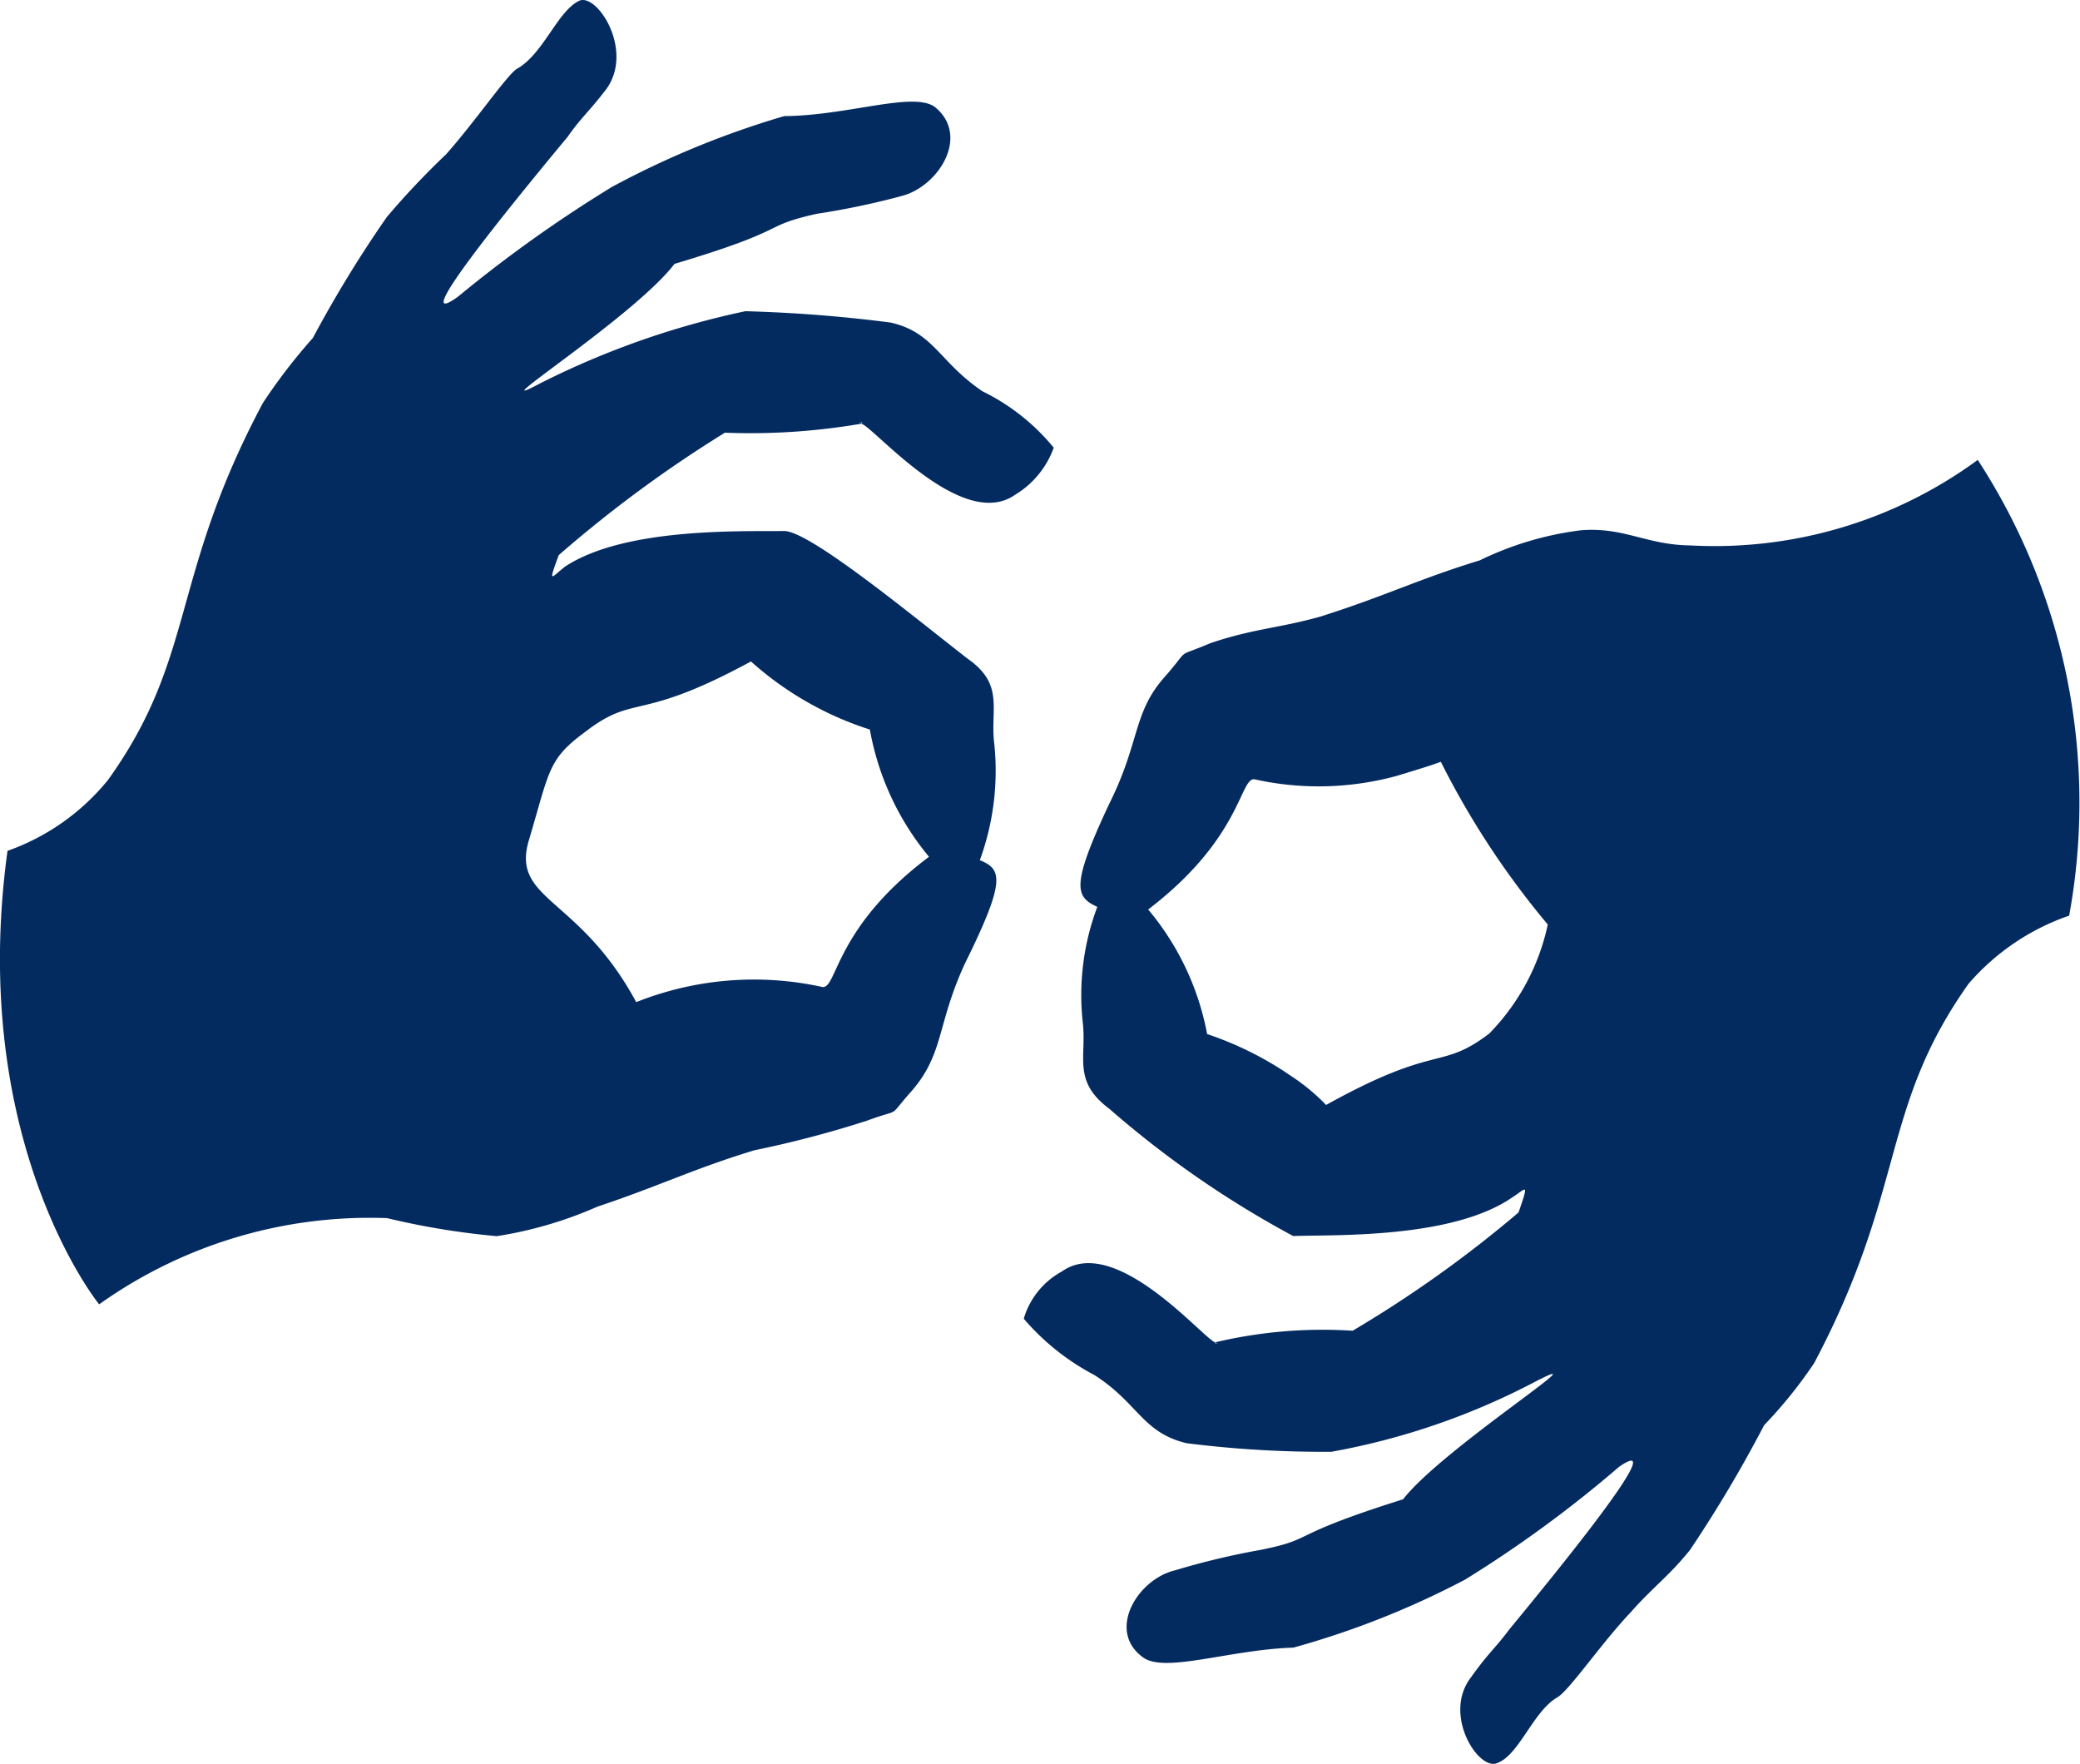
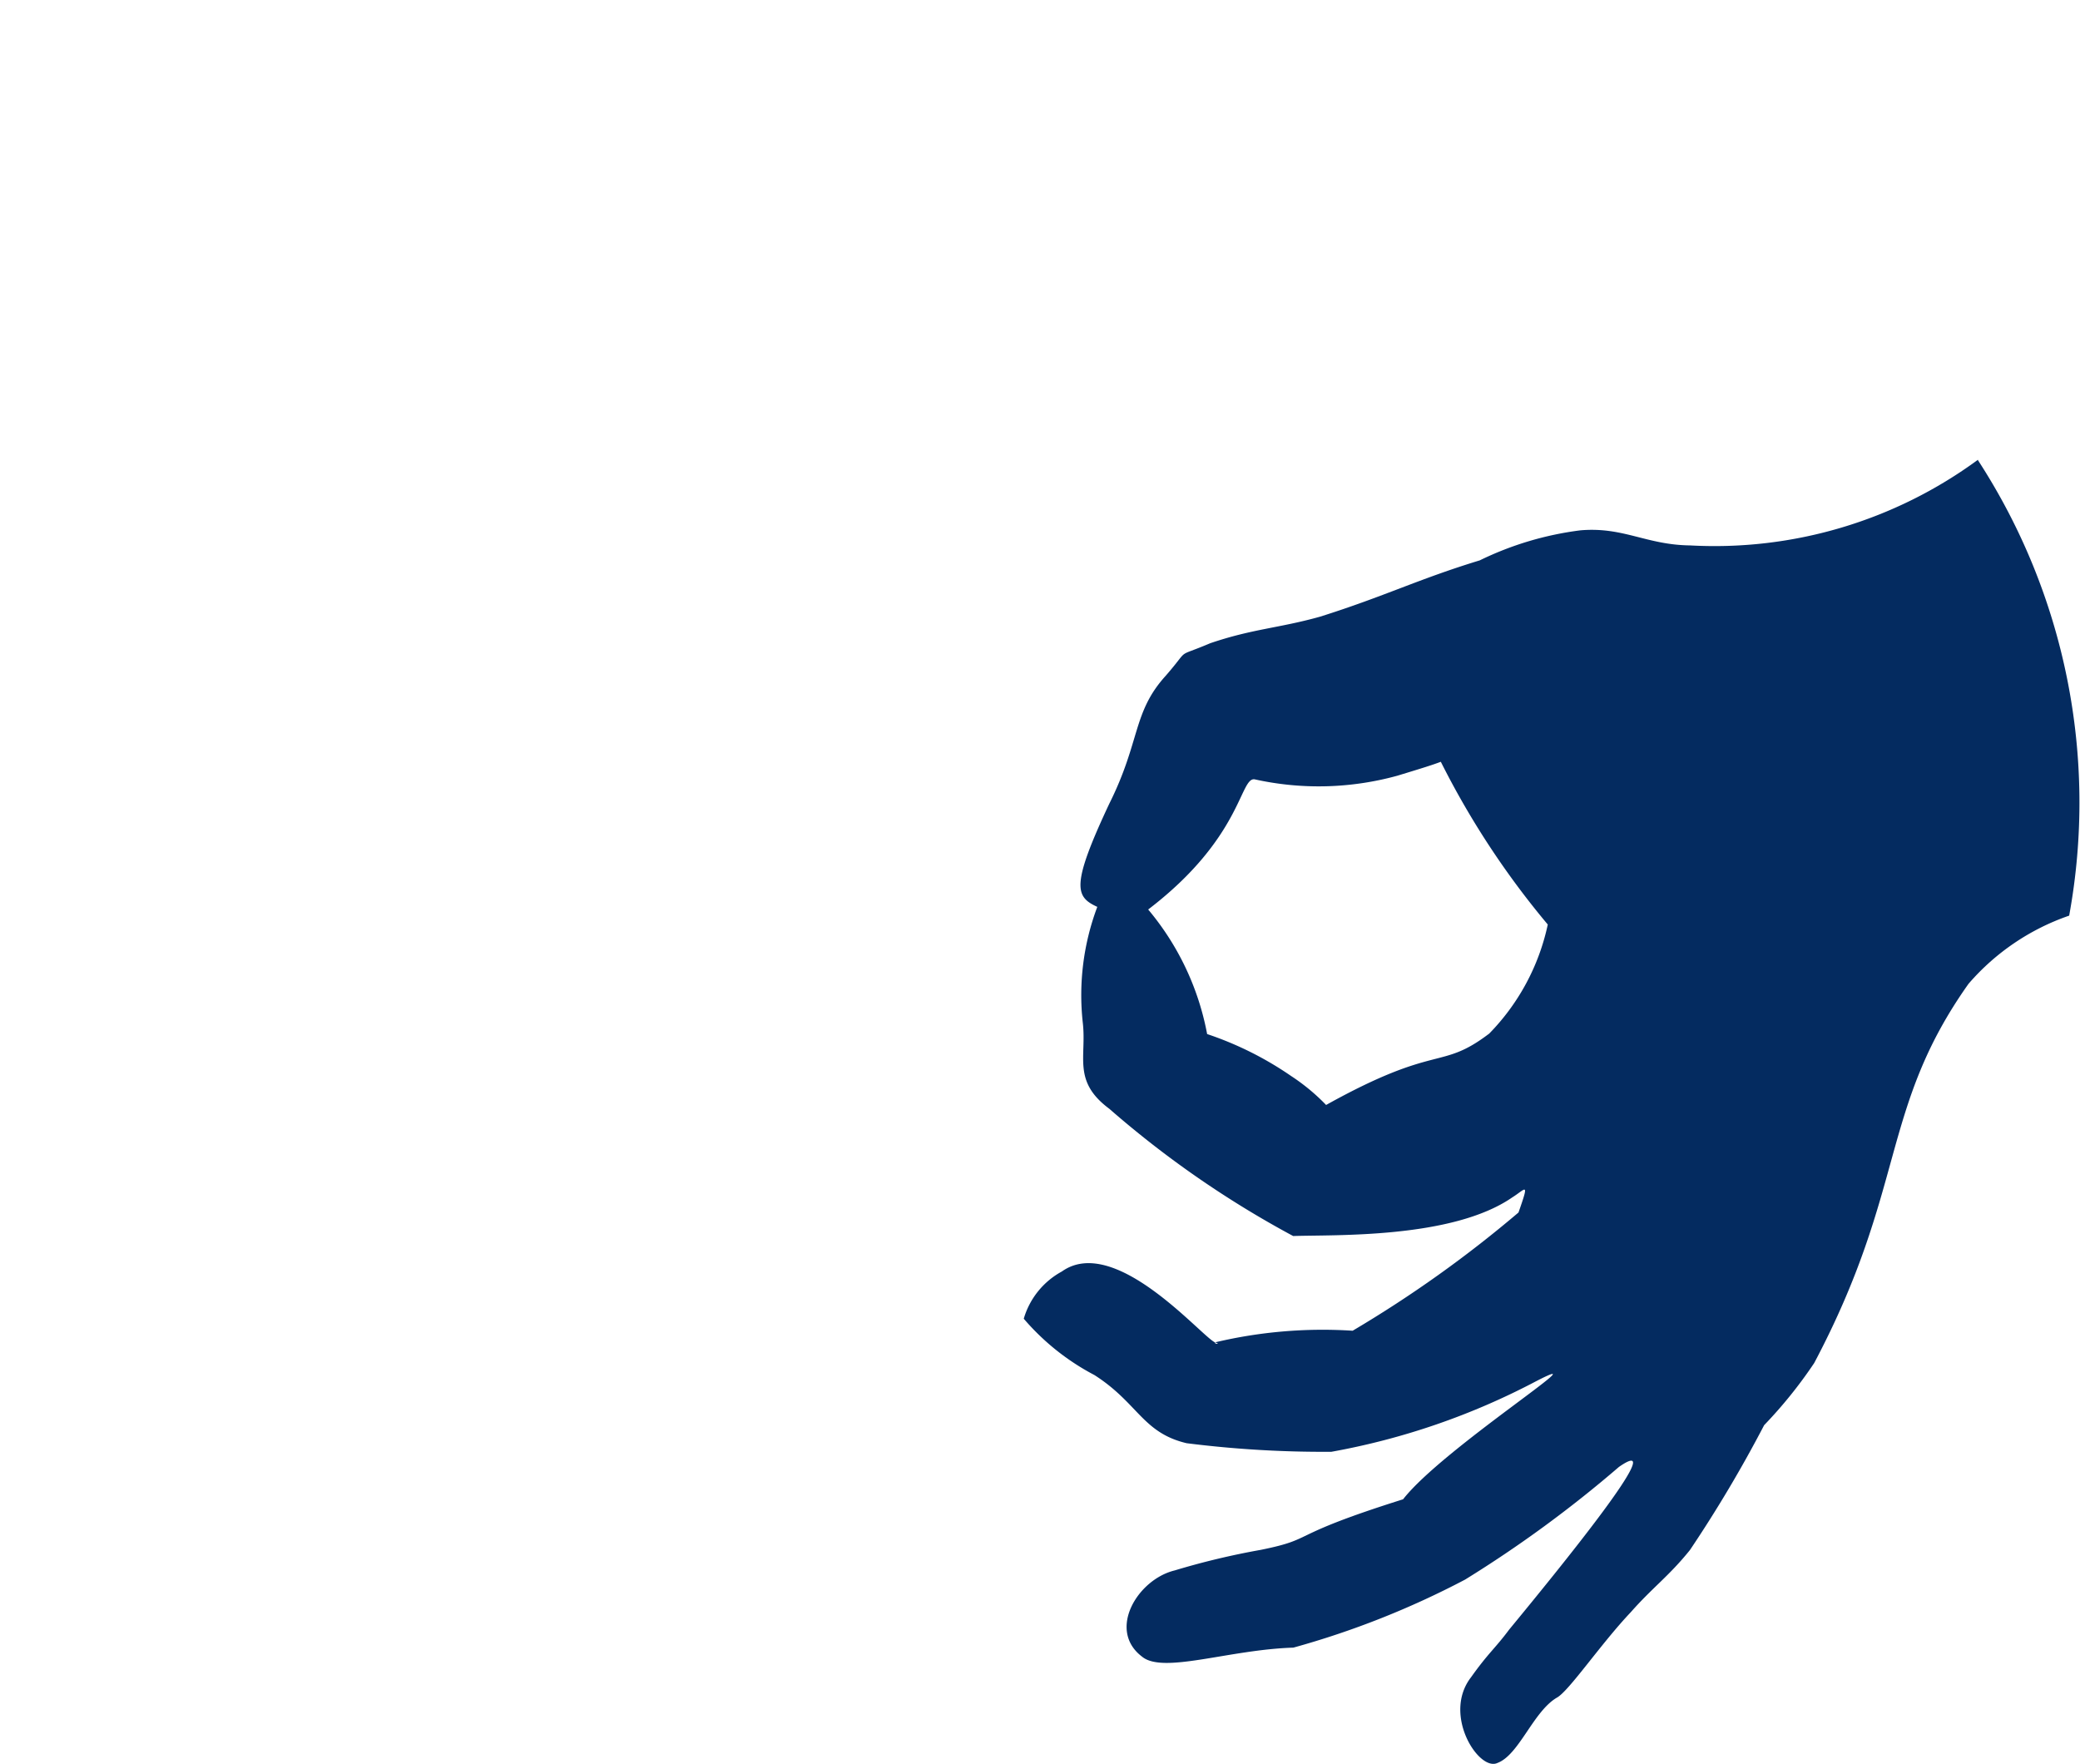
<svg xmlns="http://www.w3.org/2000/svg" id="Group_8676" data-name="Group 8676" width="33.235" height="28.186" viewBox="0 0 33.235 28.186">
  <defs>
    <clipPath id="clip-path">
      <rect id="Rectangle_2986" data-name="Rectangle 2986" width="33.235" height="28.186" fill="#042b60" />
    </clipPath>
  </defs>
  <g id="Group_8676-2" data-name="Group 8676" clip-path="url(#clip-path)">
-     <path id="Path_3781" data-name="Path 3781" d="M126.726,62.268h0c.06-.029-.085-.04,0,0" transform="translate(-112.972 -55.498)" fill="#042b60" />
-     <path id="Path_3782" data-name="Path 3782" d="M11.577,6.913a10.467,10.467,0,0,0,2.183-.143h0c-.08-.039.065-.028,0,0,.172.014,1.6,1.738,2.461,1.135a1.456,1.456,0,0,0,.617-.752,3.393,3.393,0,0,0-1.136-.9c-.7-.472-.776-.944-1.473-1.1a22.853,22.853,0,0,0-2.318-.181A13.414,13.414,0,0,0,8.649,6.116c-1.1.585,1.489-1.055,2.129-1.9,1.9-.567,1.352-.593,2.273-.8a12.346,12.346,0,0,0,1.37-.288c.584-.16,1.08-.959.52-1.417-.344-.256-1.385.136-2.409.144A14.22,14.22,0,0,0,9.778,2.987,21.423,21.423,0,0,0,7.32,4.739c-.877.633.974-1.617,1.751-2.553.224-.32.328-.384.617-.761C10.135.809,9.551-.1,9.263.009c-.352.16-.575.849-1,1.089-.152.087-.665.84-1.136,1.369a12.77,12.77,0,0,0-.945,1A19.324,19.324,0,0,0,5,5.4a8.975,8.975,0,0,0-.8,1.041C2.714,9.231,3.14,10.487,1.73,12.457A3.619,3.619,0,0,1,.121,13.594c-.64,4.66,1.473,7.262,1.465,7.245a7.444,7.444,0,0,1,4.6-1.377,12.161,12.161,0,0,0,1.753.288,6.418,6.418,0,0,0,1.609-.472c.985-.328,1.521-.6,2.506-.9a16.951,16.951,0,0,0,1.8-.473c.585-.216.305-.015.713-.473.52-.6.4-1.055.849-2.032.665-1.343.593-1.513.241-1.657a4.156,4.156,0,0,0,.232-1.849c-.072-.561.169-.953-.424-1.368-.808-.625-2.506-2.033-2.93-2.042-.657.009-2.546-.064-3.506.569-.216.168-.28.3-.1-.184a20.163,20.163,0,0,1,2.647-1.951M9.4,11.656c.769-.568.817-.12,2.6-1.088A5.223,5.223,0,0,0,13.9,11.656a4.384,4.384,0,0,0,.945,2.033h0c-1.506,1.129-1.465,2.1-1.7,2.081a5.083,5.083,0,0,0-2.978.241C9.243,14.3,8.146,14.394,8.459,13.4c.337-1.137.3-1.28.945-1.745" transform="translate(-0.001 0)" fill="#042b60" />
    <path id="Path_3783" data-name="Path 3783" d="M166.271,67.8a7.111,7.111,0,0,1-4.6,1.369c-.7-.008-1.064-.3-1.752-.241a5.126,5.126,0,0,0-1.609.48c-.984.3-1.52.575-2.553.9-.657.184-1.073.192-1.754.424-.584.248-.3.048-.712.521-.53.585-.4,1.041-.9,2.042-.617,1.313-.544,1.488-.192,1.649a4.008,4.008,0,0,0-.232,1.849c.064.552-.169.936.424,1.377a15.884,15.884,0,0,0,2.938,2.033c.648-.023,2.538.048,3.5-.617.216-.135.28-.272.1.241a19.129,19.129,0,0,1-2.65,1.889,7.446,7.446,0,0,0-2.2.186.049.049,0,0,0,.019.005c.071.028-.034.02-.019-.005-.226-.105-1.6-1.736-2.447-1.132a1.262,1.262,0,0,0-.608.754,3.818,3.818,0,0,0,1.129.9c.7.448.767.921,1.473,1.089a17.462,17.462,0,0,0,2.314.137,11.289,11.289,0,0,0,3.274-1.129c1.089-.561-1.5,1.08-2.129,1.888-1.905.6-1.369.624-2.274.808a12.042,12.042,0,0,0-1.377.329c-.592.144-1.08.953-.52,1.377.337.28,1.385-.112,2.418-.144a13.738,13.738,0,0,0,2.744-1.087,19.318,19.318,0,0,0,2.458-1.8c.863-.6-.978,1.657-1.755,2.6h0c-.223.3-.329.368-.608.76-.465.6.128,1.513.423,1.369.344-.129.569-.817.945-1.041.192-.1.7-.856,1.185-1.368.353-.4.609-.575.945-.993a20.846,20.846,0,0,0,1.185-1.994,7.258,7.258,0,0,0,.8-.993c1.481-2.8,1.048-4.058,2.466-6.059a3.73,3.73,0,0,1,1.608-1.089,10.034,10.034,0,0,0-1.465-7.288m-7.808,9.177c-.781.592-.817.144-2.6,1.136a3.236,3.236,0,0,0-.558-.462,5.369,5.369,0,0,0-1.343-.671,4.334,4.334,0,0,0-.942-1.99h0l0,0,0,0c1.5-1.145,1.463-2.112,1.7-2.08a4.725,4.725,0,0,0,2.283-.058c.417-.127.552-.169.693-.222a13.364,13.364,0,0,0,1.709,2.6,3.549,3.549,0,0,1-.945,1.752" transform="translate(-134.666 -60.455)" fill="#042b60" />
-     <path id="Path_3784" data-name="Path 3784" d="M179.23,197.911a.048.048,0,0,1-.019-.005c-.015.026.089.033.019.005" transform="translate(-159.791 -176.461)" fill="#042b60" />
  </g>
</svg>